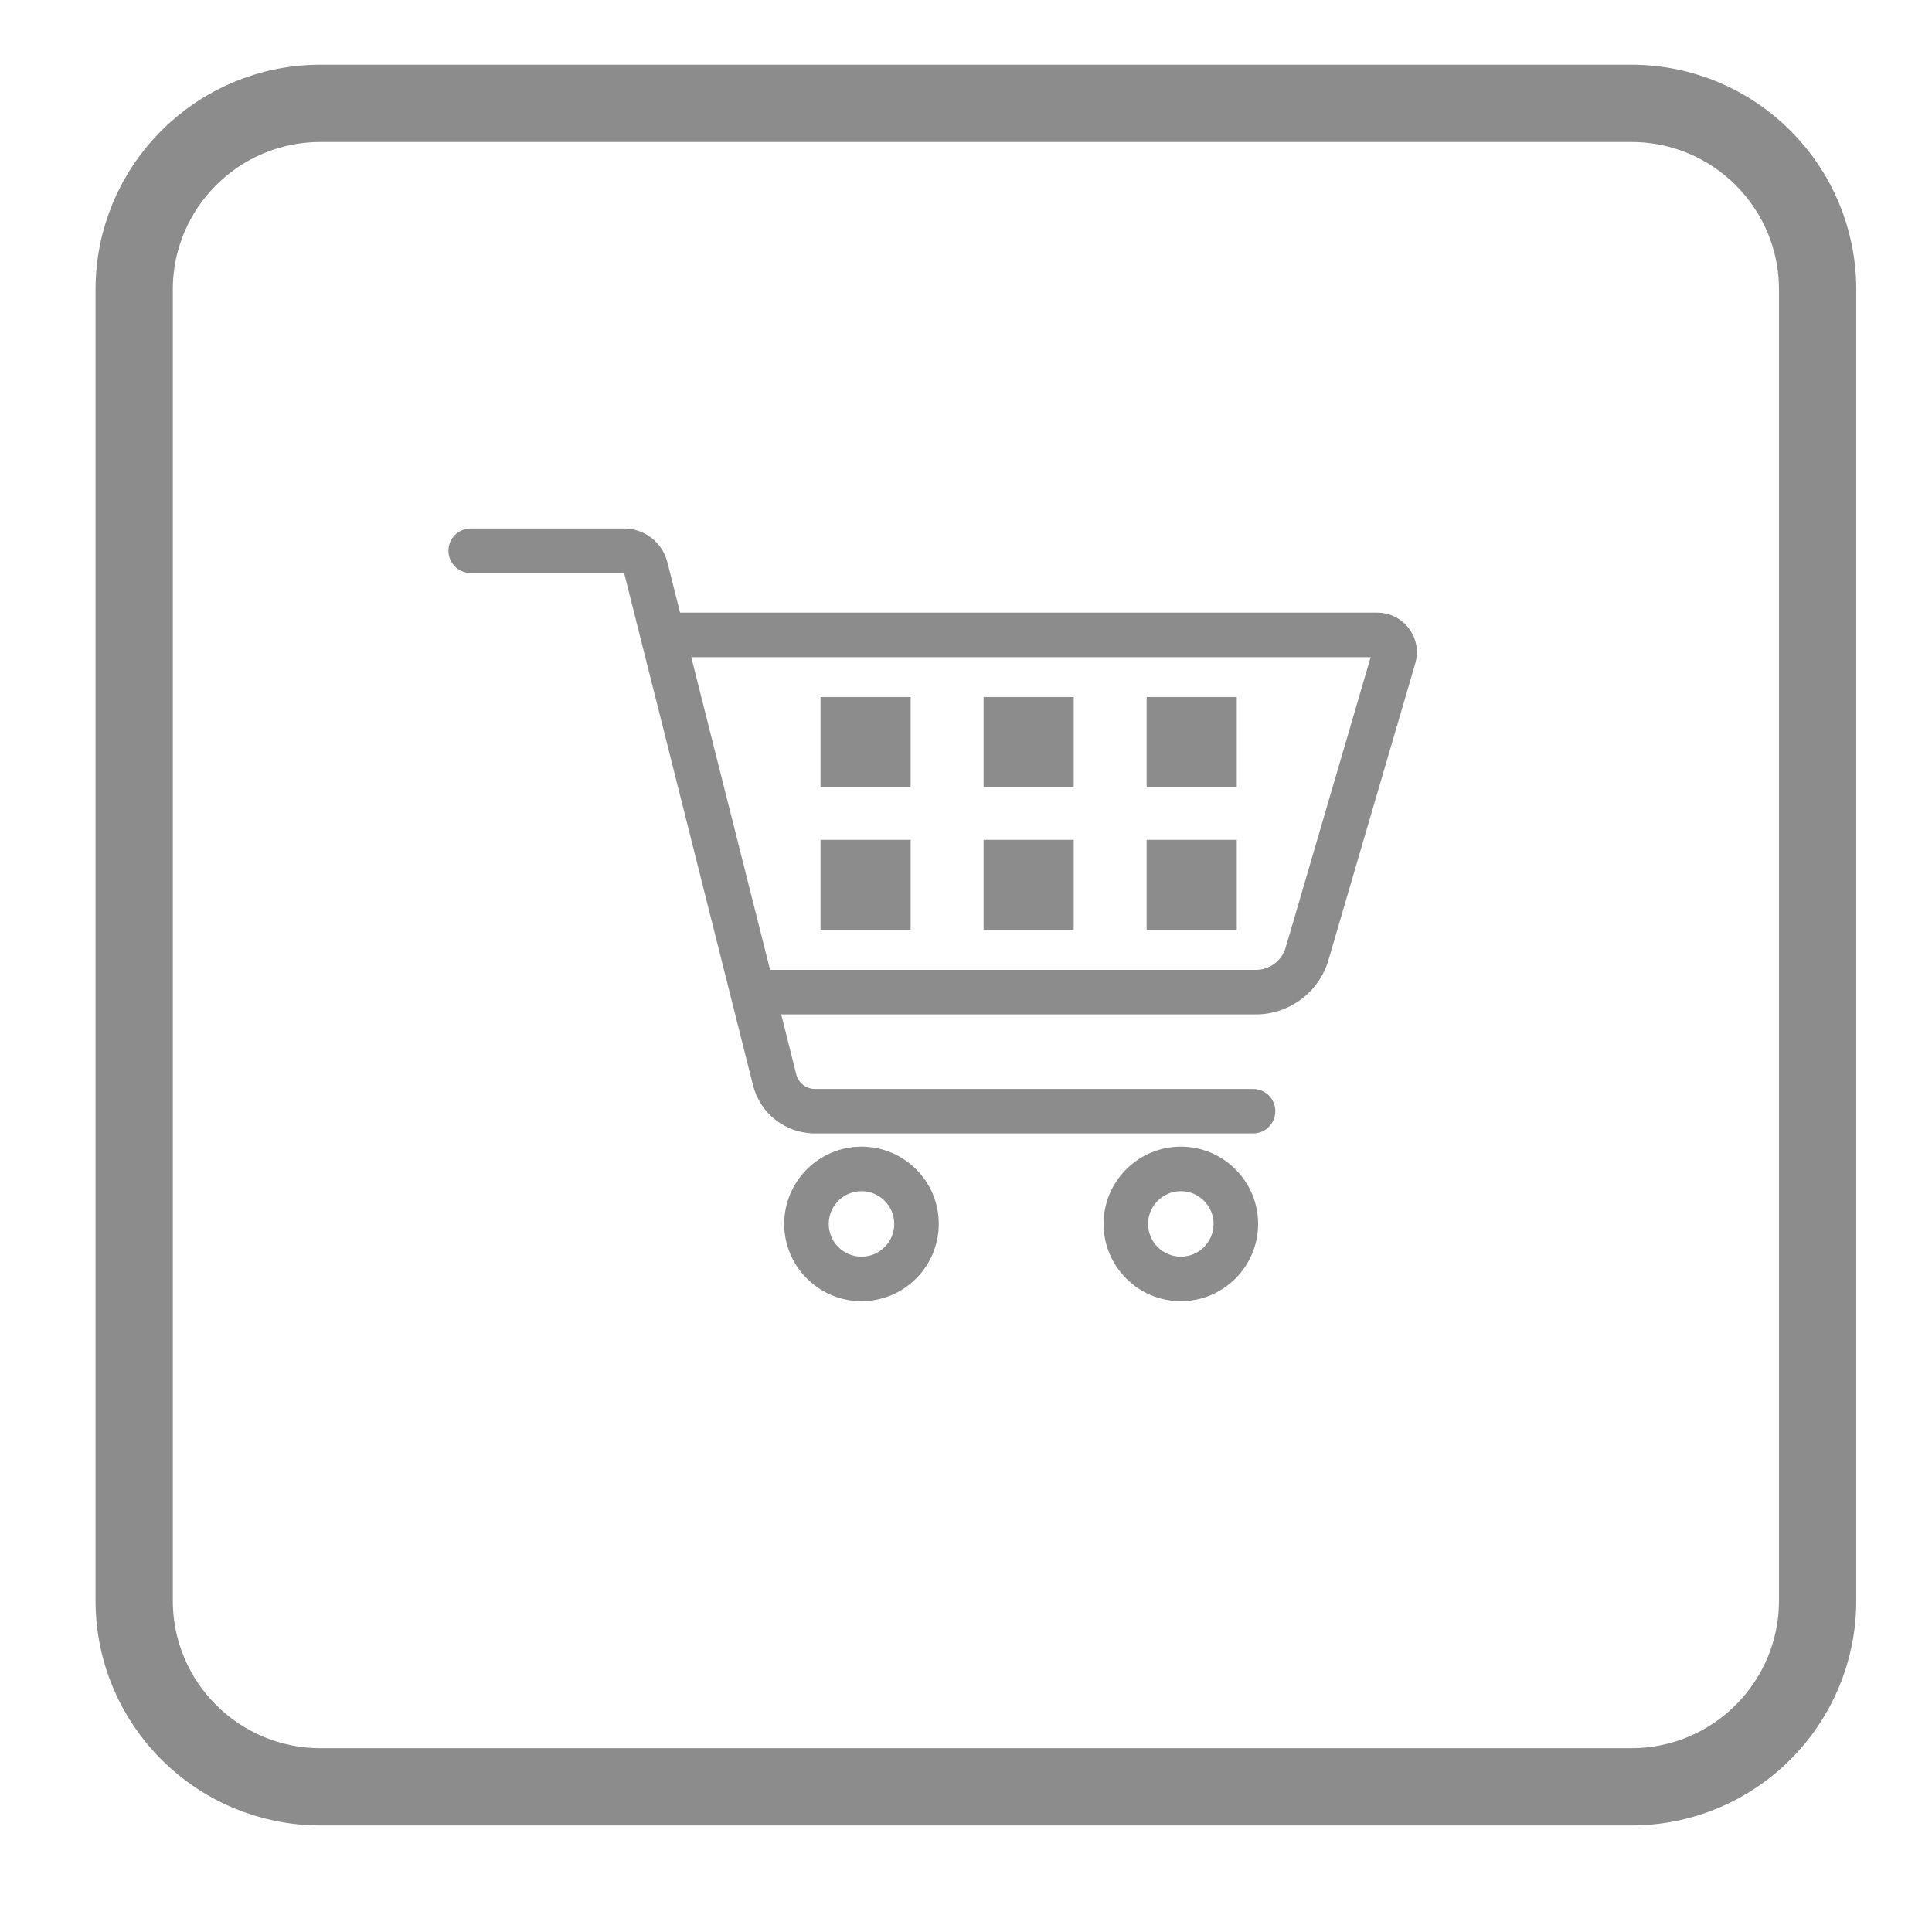
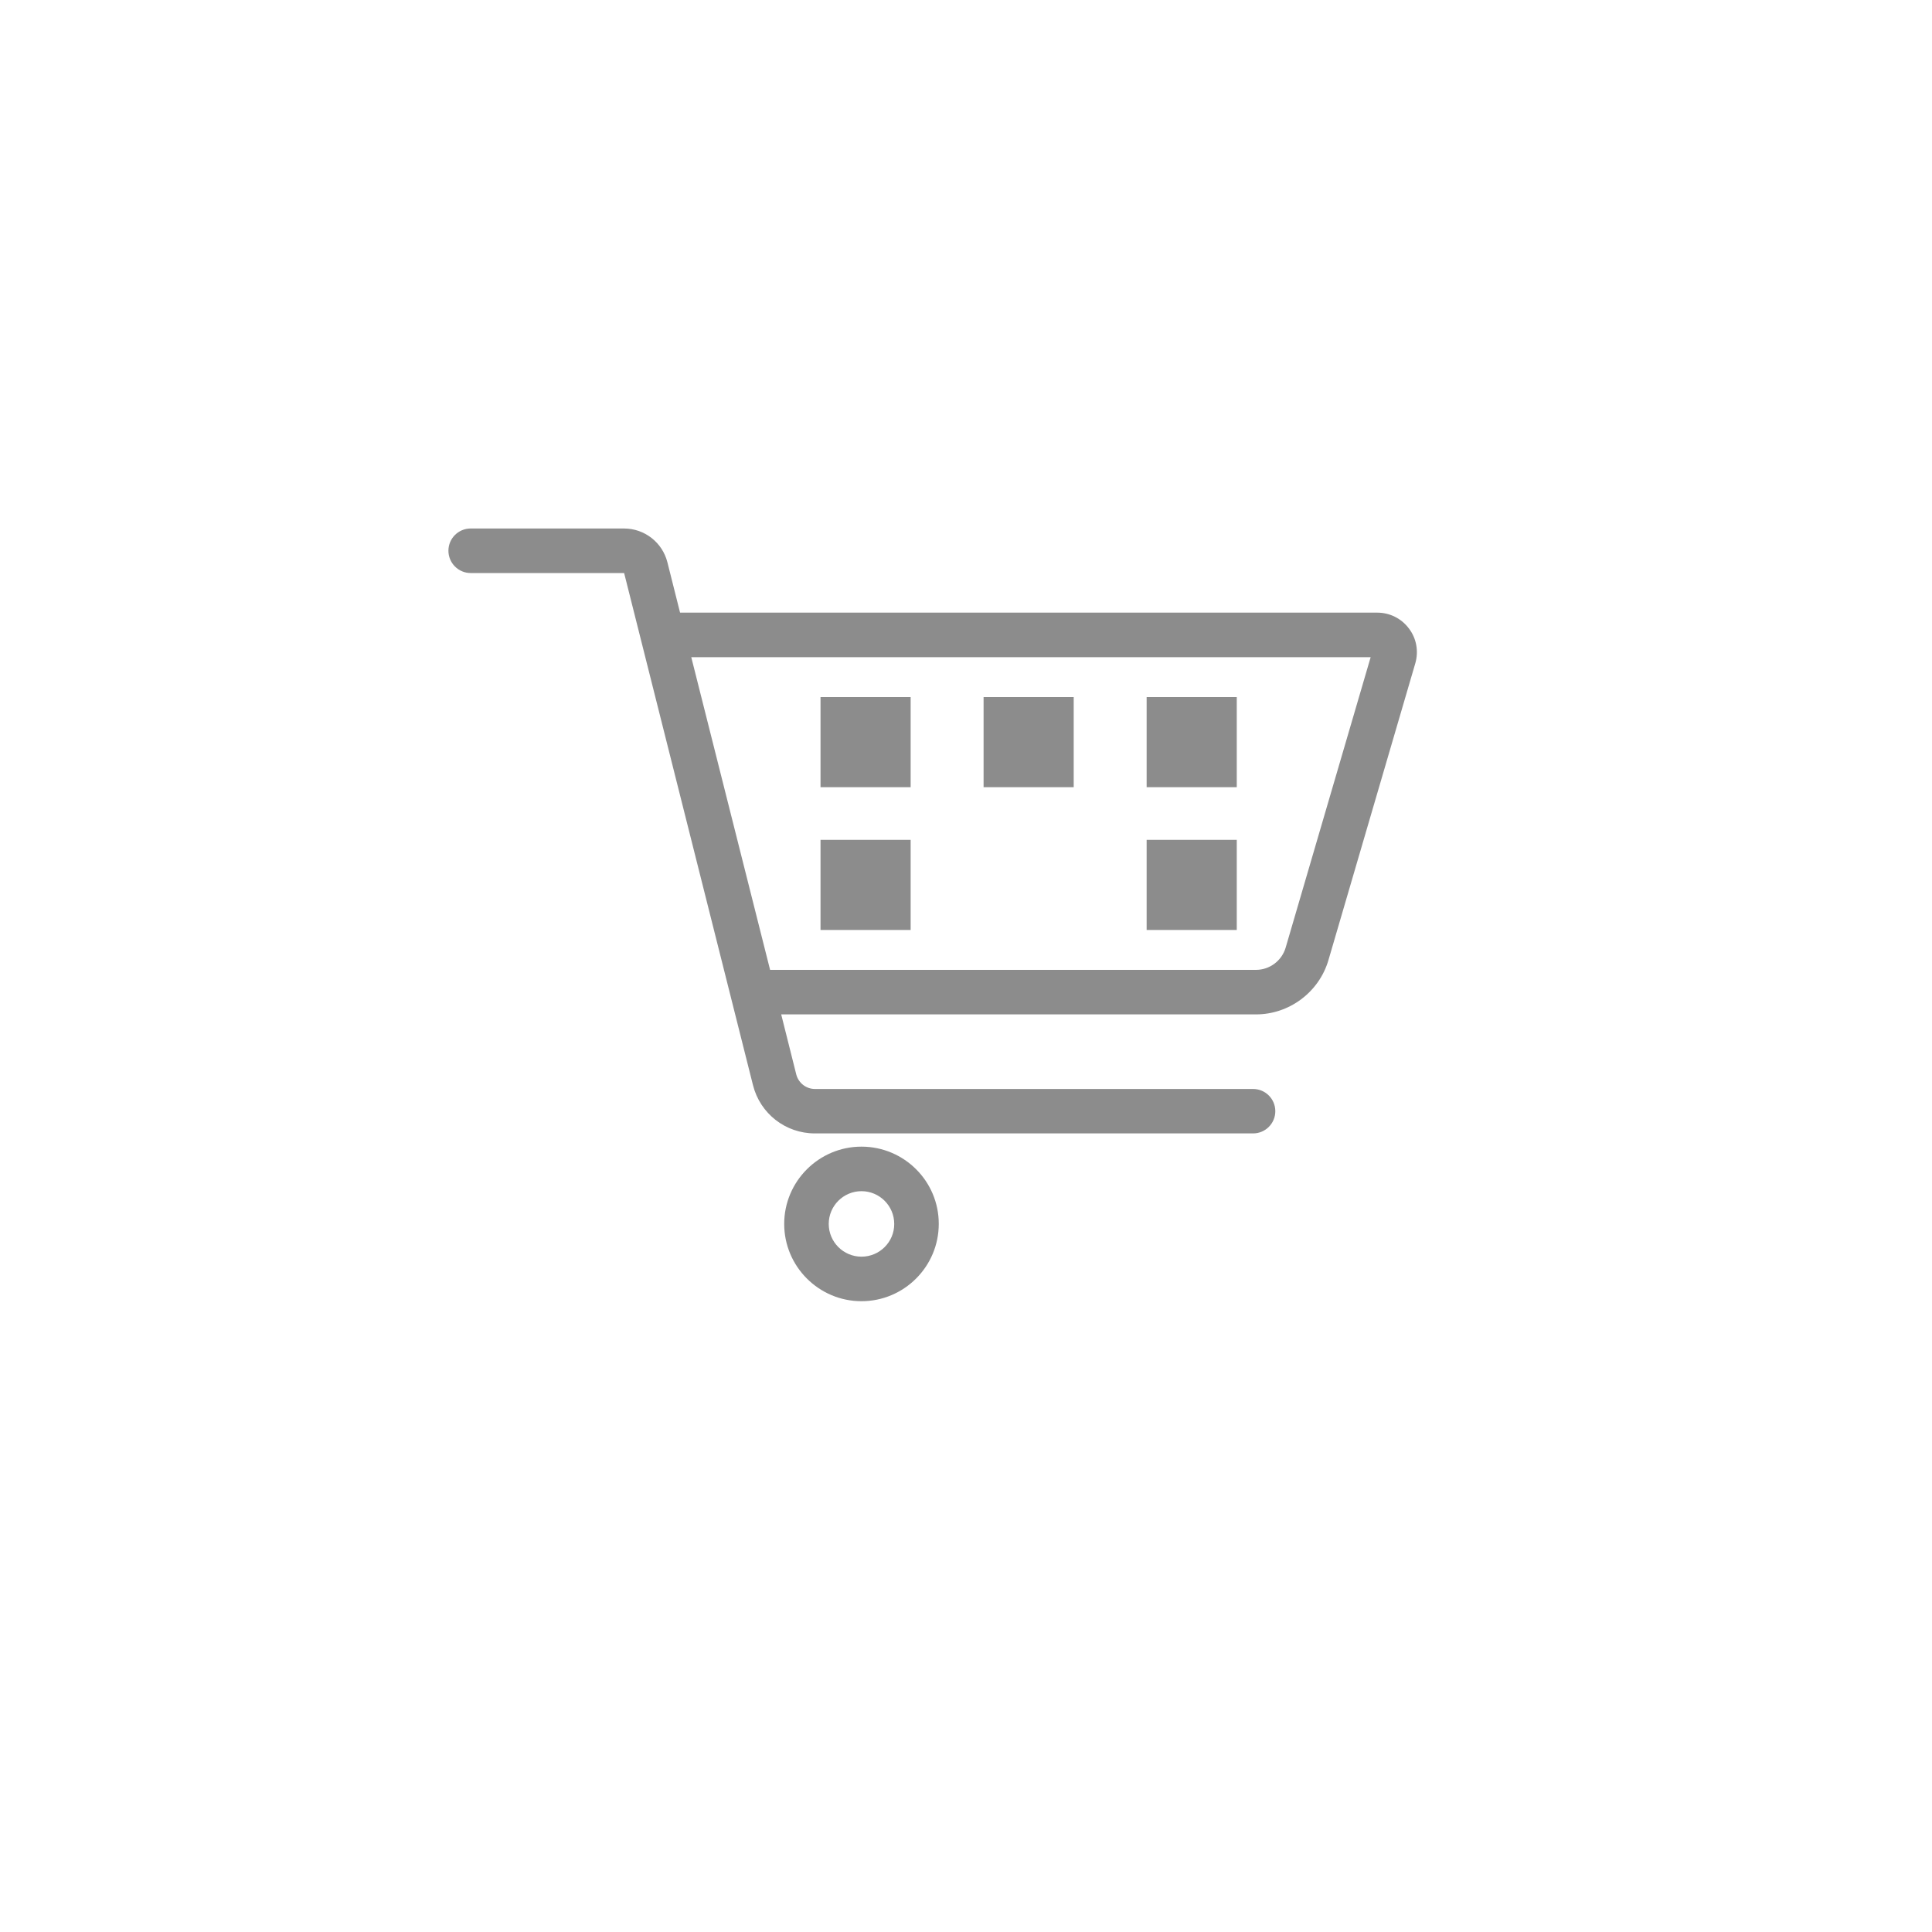
<svg xmlns="http://www.w3.org/2000/svg" version="1.1" id="图层_1" x="0px" y="0px" viewBox="0 0 200 200" style="enable-background:new 0 0 200 200;" xml:space="preserve">
  <style type="text/css">
	.st0{fill:none;stroke:#8C8C8C;stroke-width:8;stroke-miterlimit:10;}
	.st1{fill:#8C8C8C;}
</style>
-   <path class="st0" d="M168.88,184.97H33.17c-10.65,0-19.28-8.63-19.28-19.28V29.98c0-10.65,8.63-19.28,19.28-19.28h135.71  c10.65,0,19.28,8.63,19.28,19.28v135.71C188.16,176.34,179.53,184.97,168.88,184.97z" />
  <g>
    <path class="st1" d="M145.85,65.06c-0.78-1.04-1.98-1.64-3.28-1.64H70.4l-1.31-5.21c-0.52-2.06-2.37-3.5-4.49-3.5H48.72   c-1.27,0-2.3,1.03-2.3,2.3c0,1.27,1.03,2.31,2.3,2.31h15.89l13.34,53.02c0.74,2.94,3.37,4.99,6.4,4.99h45.37   c1.27,0,2.3-1.03,2.3-2.3c0-1.27-1.03-2.3-2.3-2.3H84.36c-0.91,0-1.7-0.62-1.93-1.5l-1.56-6.22h49.15c3.45,0,6.53-2.31,7.5-5.62   l8.99-30.72C146.87,67.42,146.64,66.1,145.85,65.06z M133.09,98.1c-0.4,1.36-1.66,2.3-3.07,2.3h-50.3l-8.16-32.37h70.33   L133.09,98.1z" />
    <path class="st1" d="M89.18,118.7c-4.41,0-8,3.59-8,8c0,4.41,3.59,8,8,8c4.41,0,8-3.59,8-8C97.19,122.29,93.6,118.7,89.18,118.7z    M89.18,130.09c-1.87,0-3.39-1.52-3.39-3.39c0-1.87,1.52-3.39,3.39-3.39c1.87,0,3.39,1.52,3.39,3.39   C92.58,128.57,91.05,130.09,89.18,130.09z" />
-     <path class="st1" d="M122.24,118.7c-4.41,0-8,3.59-8,8c0,4.41,3.59,8,8,8c4.41,0,8-3.59,8-8   C130.24,122.29,126.65,118.7,122.24,118.7z M122.24,130.09c-1.87,0-3.39-1.52-3.39-3.39c0-1.87,1.52-3.39,3.39-3.39   c1.87,0,3.39,1.52,3.39,3.39C125.63,128.57,124.11,130.09,122.24,130.09z" />
-     <rect x="101.82" y="86.94" class="st1" width="9.33" height="9.33" />
    <rect x="118.7" y="86.94" class="st1" width="9.33" height="9.33" />
    <rect x="84.94" y="86.94" class="st1" width="9.33" height="9.33" />
    <rect x="101.82" y="72.16" class="st1" width="9.33" height="9.33" />
    <rect x="118.7" y="72.16" class="st1" width="9.33" height="9.33" />
    <rect x="84.94" y="72.16" class="st1" width="9.33" height="9.33" />
  </g>
</svg>